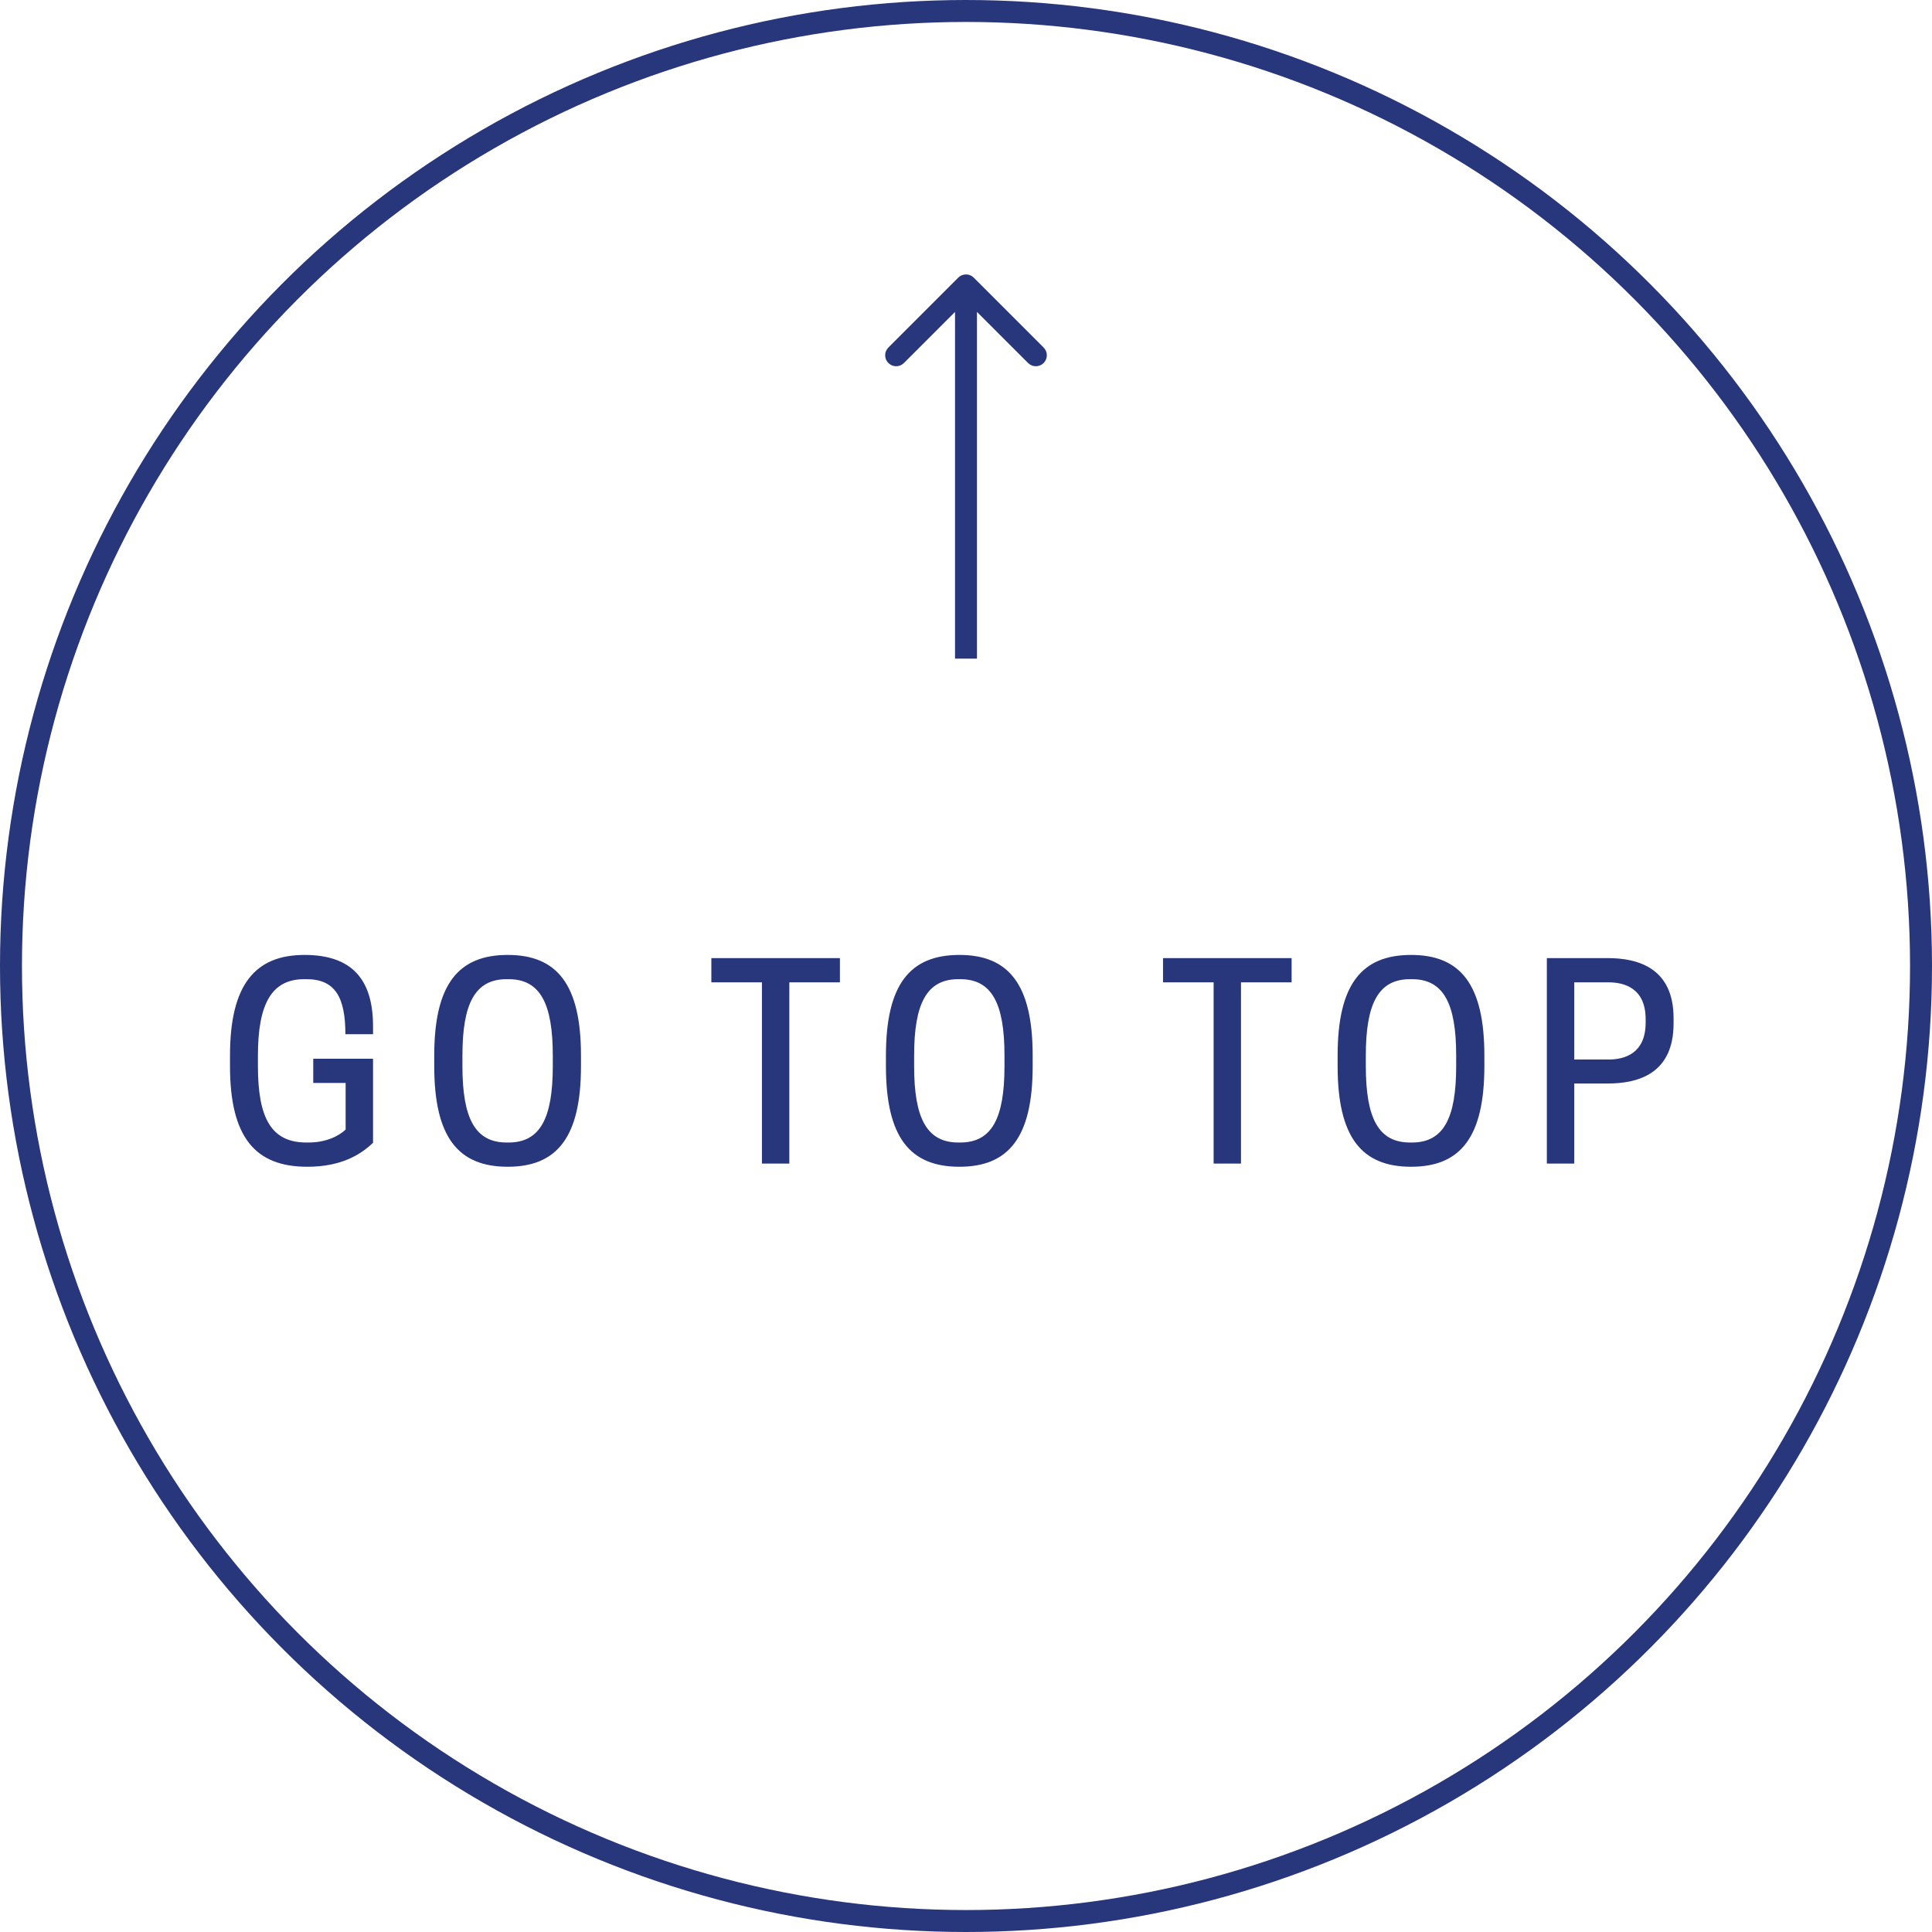
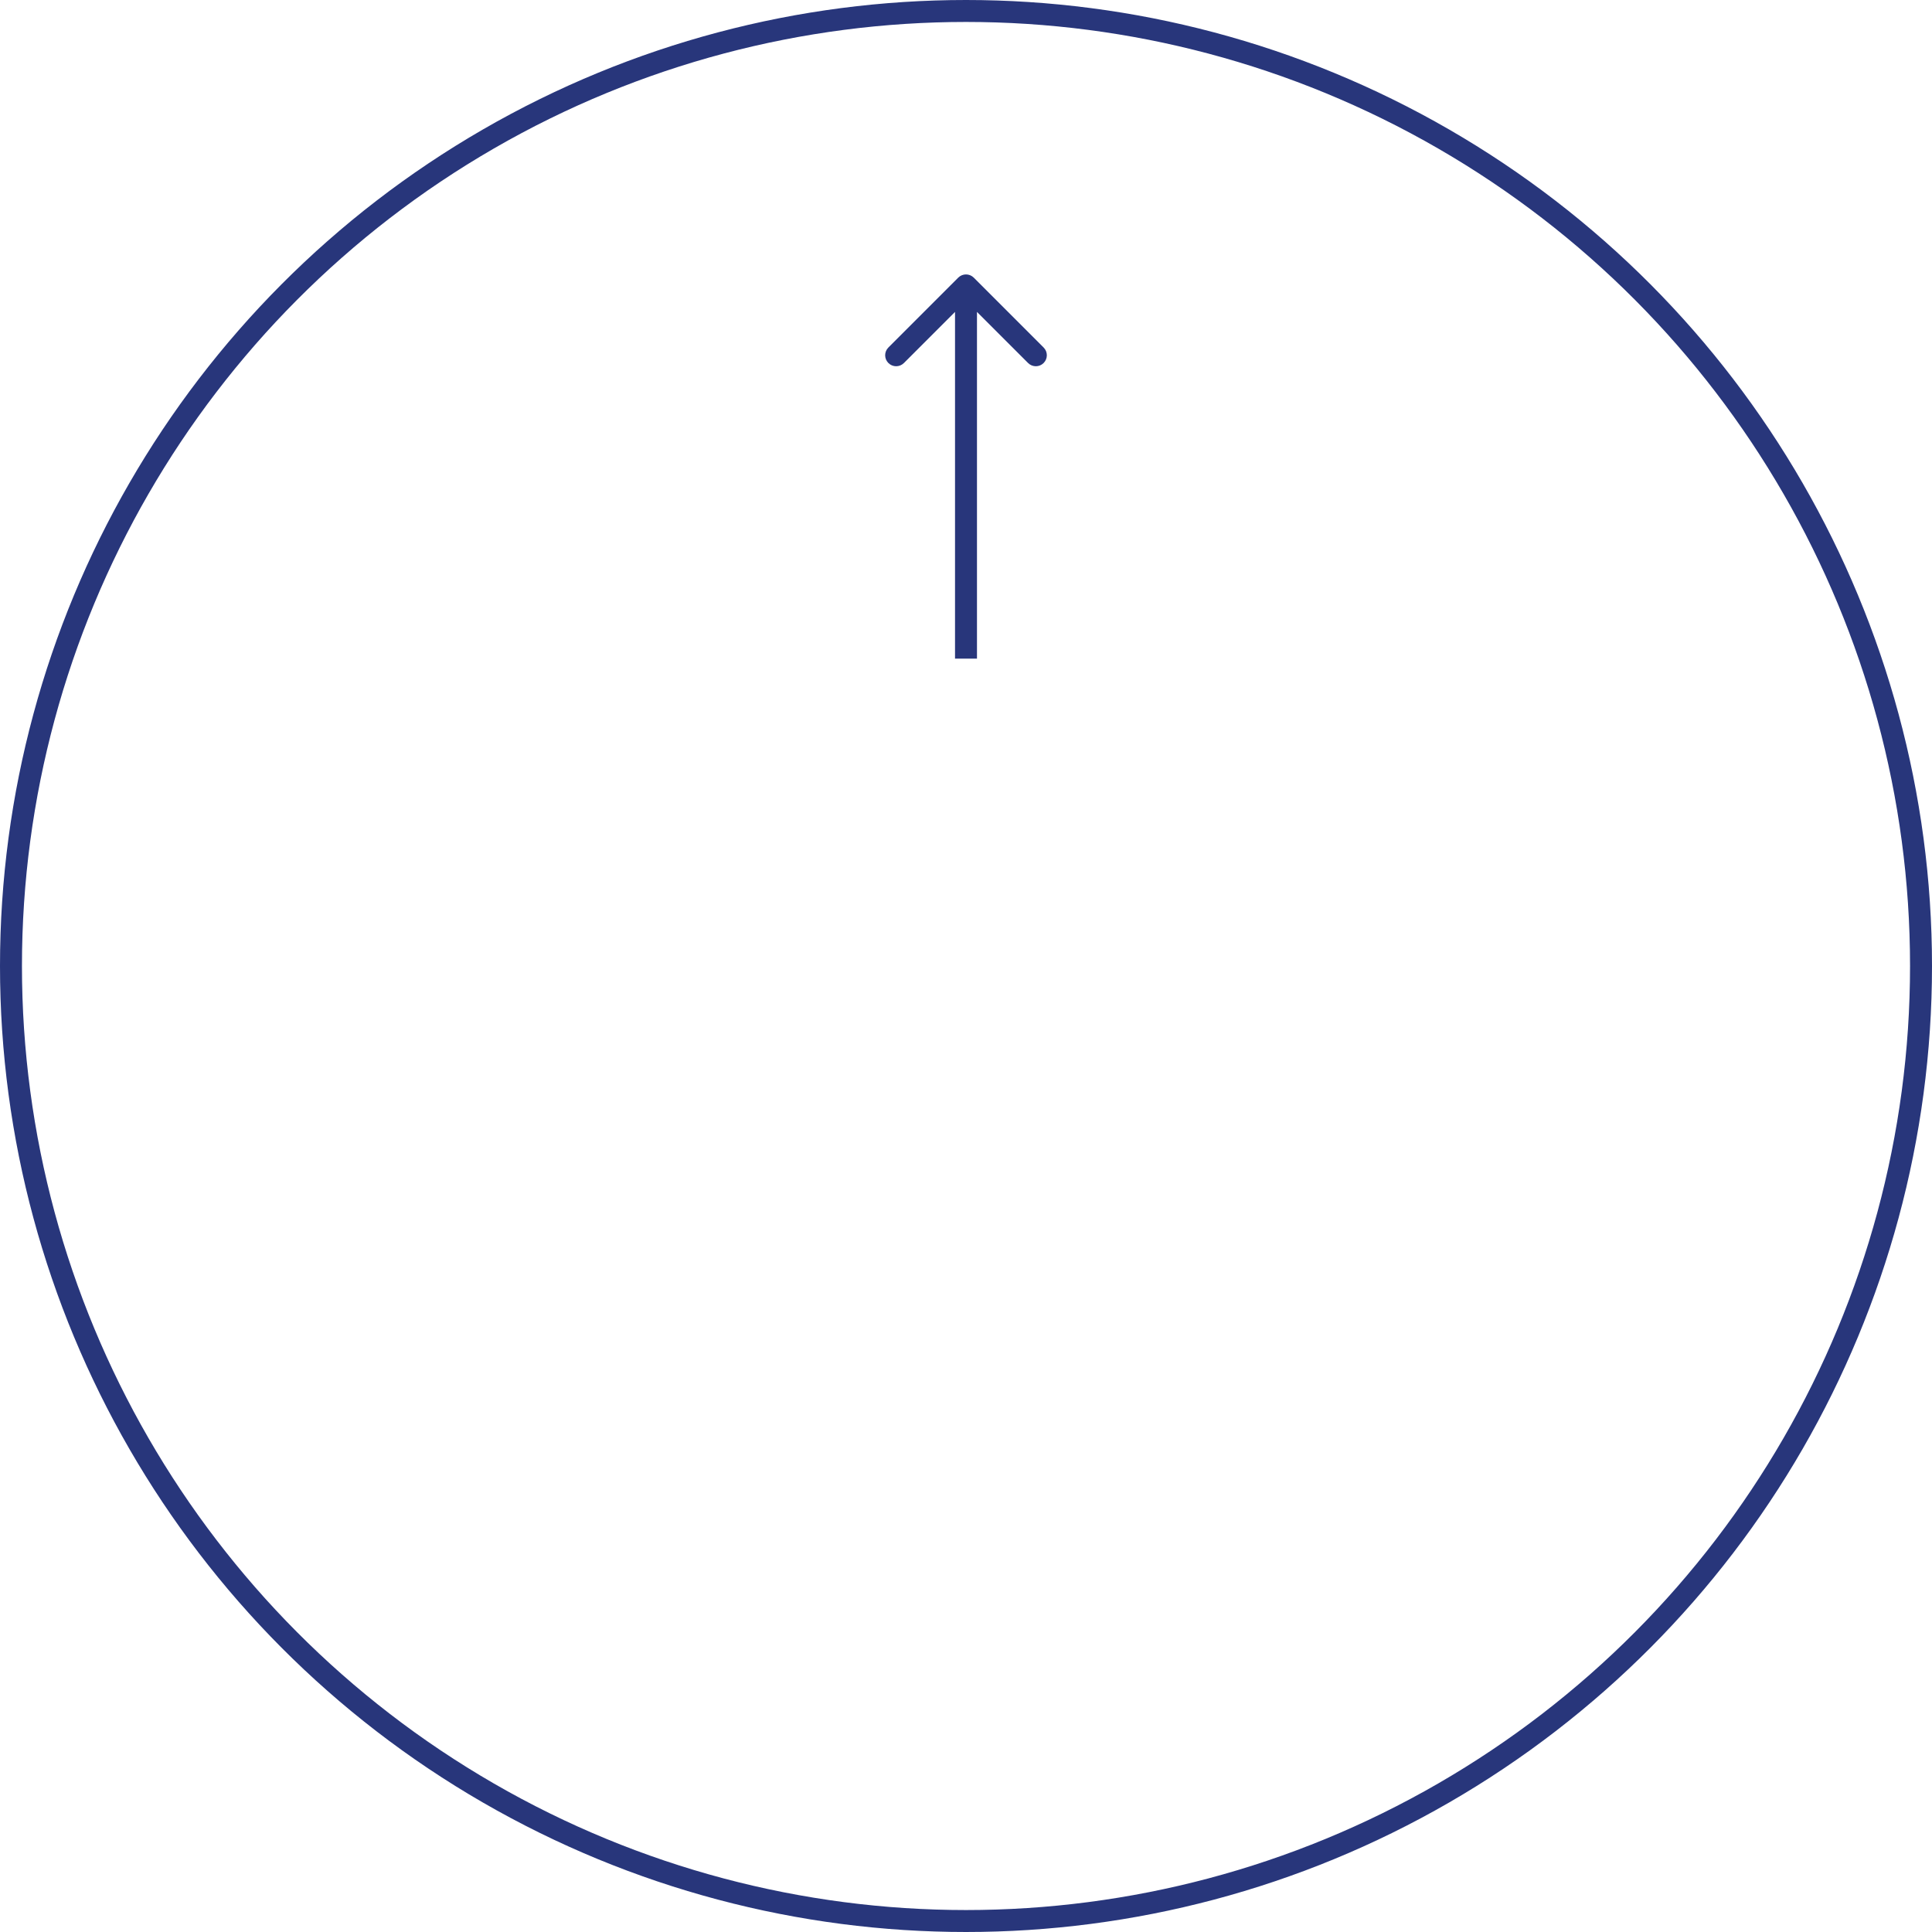
<svg xmlns="http://www.w3.org/2000/svg" width="88" height="88" viewBox="0 0 88 88" fill="none">
  <circle cx="44" cy="44" r="43.5" stroke="#28367B" />
-   <path d="M13.992 53.144C15.527 53.144 16.416 52.604 16.991 52.052V48.224H14.268V49.328H15.743V51.452C15.419 51.752 14.844 52.04 14.052 52.04H13.956C12.36 52.04 11.748 50.936 11.748 48.56V48.08C11.748 45.704 12.383 44.6 13.86 44.6H13.956C15.252 44.6 15.732 45.404 15.732 47.108H16.991V46.736C16.991 44.528 15.947 43.496 13.871 43.496C11.627 43.496 10.476 44.84 10.476 48.08V48.56C10.476 51.8 11.627 53.144 13.992 53.144ZM23.127 53.144C25.371 53.144 26.463 51.8 26.463 48.56V48.08C26.463 44.84 25.371 43.496 23.127 43.496C20.871 43.496 19.779 44.84 19.779 48.08V48.56C19.779 51.8 20.871 53.144 23.127 53.144ZM23.079 52.04C21.639 52.04 21.063 50.936 21.063 48.56V48.08C21.063 45.704 21.639 44.6 23.079 44.6H23.163C24.603 44.6 25.179 45.704 25.179 48.08V48.56C25.179 50.936 24.603 52.04 23.163 52.04H23.079ZM35.953 44.744H38.257V43.64H32.401V44.744H34.705V53H35.953V44.744ZM43.701 53.144C45.945 53.144 47.037 51.8 47.037 48.56V48.08C47.037 44.84 45.945 43.496 43.701 43.496C41.445 43.496 40.353 44.84 40.353 48.08V48.56C40.353 51.8 41.445 53.144 43.701 53.144ZM43.653 52.04C42.213 52.04 41.637 50.936 41.637 48.56V48.08C41.637 45.704 42.213 44.6 43.653 44.6H43.737C45.177 44.6 45.753 45.704 45.753 48.08V48.56C45.753 50.936 45.177 52.04 43.737 52.04H43.653ZM56.526 44.744H58.831V43.64H52.974V44.744H55.279V53H56.526V44.744ZM64.275 53.144C66.519 53.144 67.611 51.8 67.611 48.56V48.08C67.611 44.84 66.519 43.496 64.275 43.496C62.019 43.496 60.927 44.84 60.927 48.08V48.56C60.927 51.8 62.019 53.144 64.275 53.144ZM64.227 52.04C62.787 52.04 62.211 50.936 62.211 48.56V48.08C62.211 45.704 62.787 44.6 64.227 44.6H64.311C65.751 44.6 66.327 45.704 66.327 48.08V48.56C66.327 50.936 65.751 52.04 64.311 52.04H64.227ZM71.705 49.352H73.229C74.633 49.352 76.229 48.896 76.229 46.616V46.376C76.229 44.108 74.633 43.64 73.229 43.64H70.457V53H71.705V49.352ZM71.705 48.26V44.744H73.265C73.985 44.744 74.957 45.008 74.957 46.424V46.58C74.957 47.996 73.985 48.26 73.265 48.26H71.705Z" fill="#28367B" />
  <path d="M44.354 12.646C44.158 12.451 43.842 12.451 43.646 12.646L40.465 15.828C40.269 16.024 40.269 16.34 40.465 16.535C40.66 16.731 40.976 16.731 41.172 16.535L44 13.707L46.828 16.535C47.024 16.731 47.34 16.731 47.535 16.535C47.731 16.34 47.731 16.024 47.535 15.828L44.354 12.646ZM44.5 30L44.5 13L43.5 13L43.5 30L44.5 30Z" fill="#28367B" />
</svg>